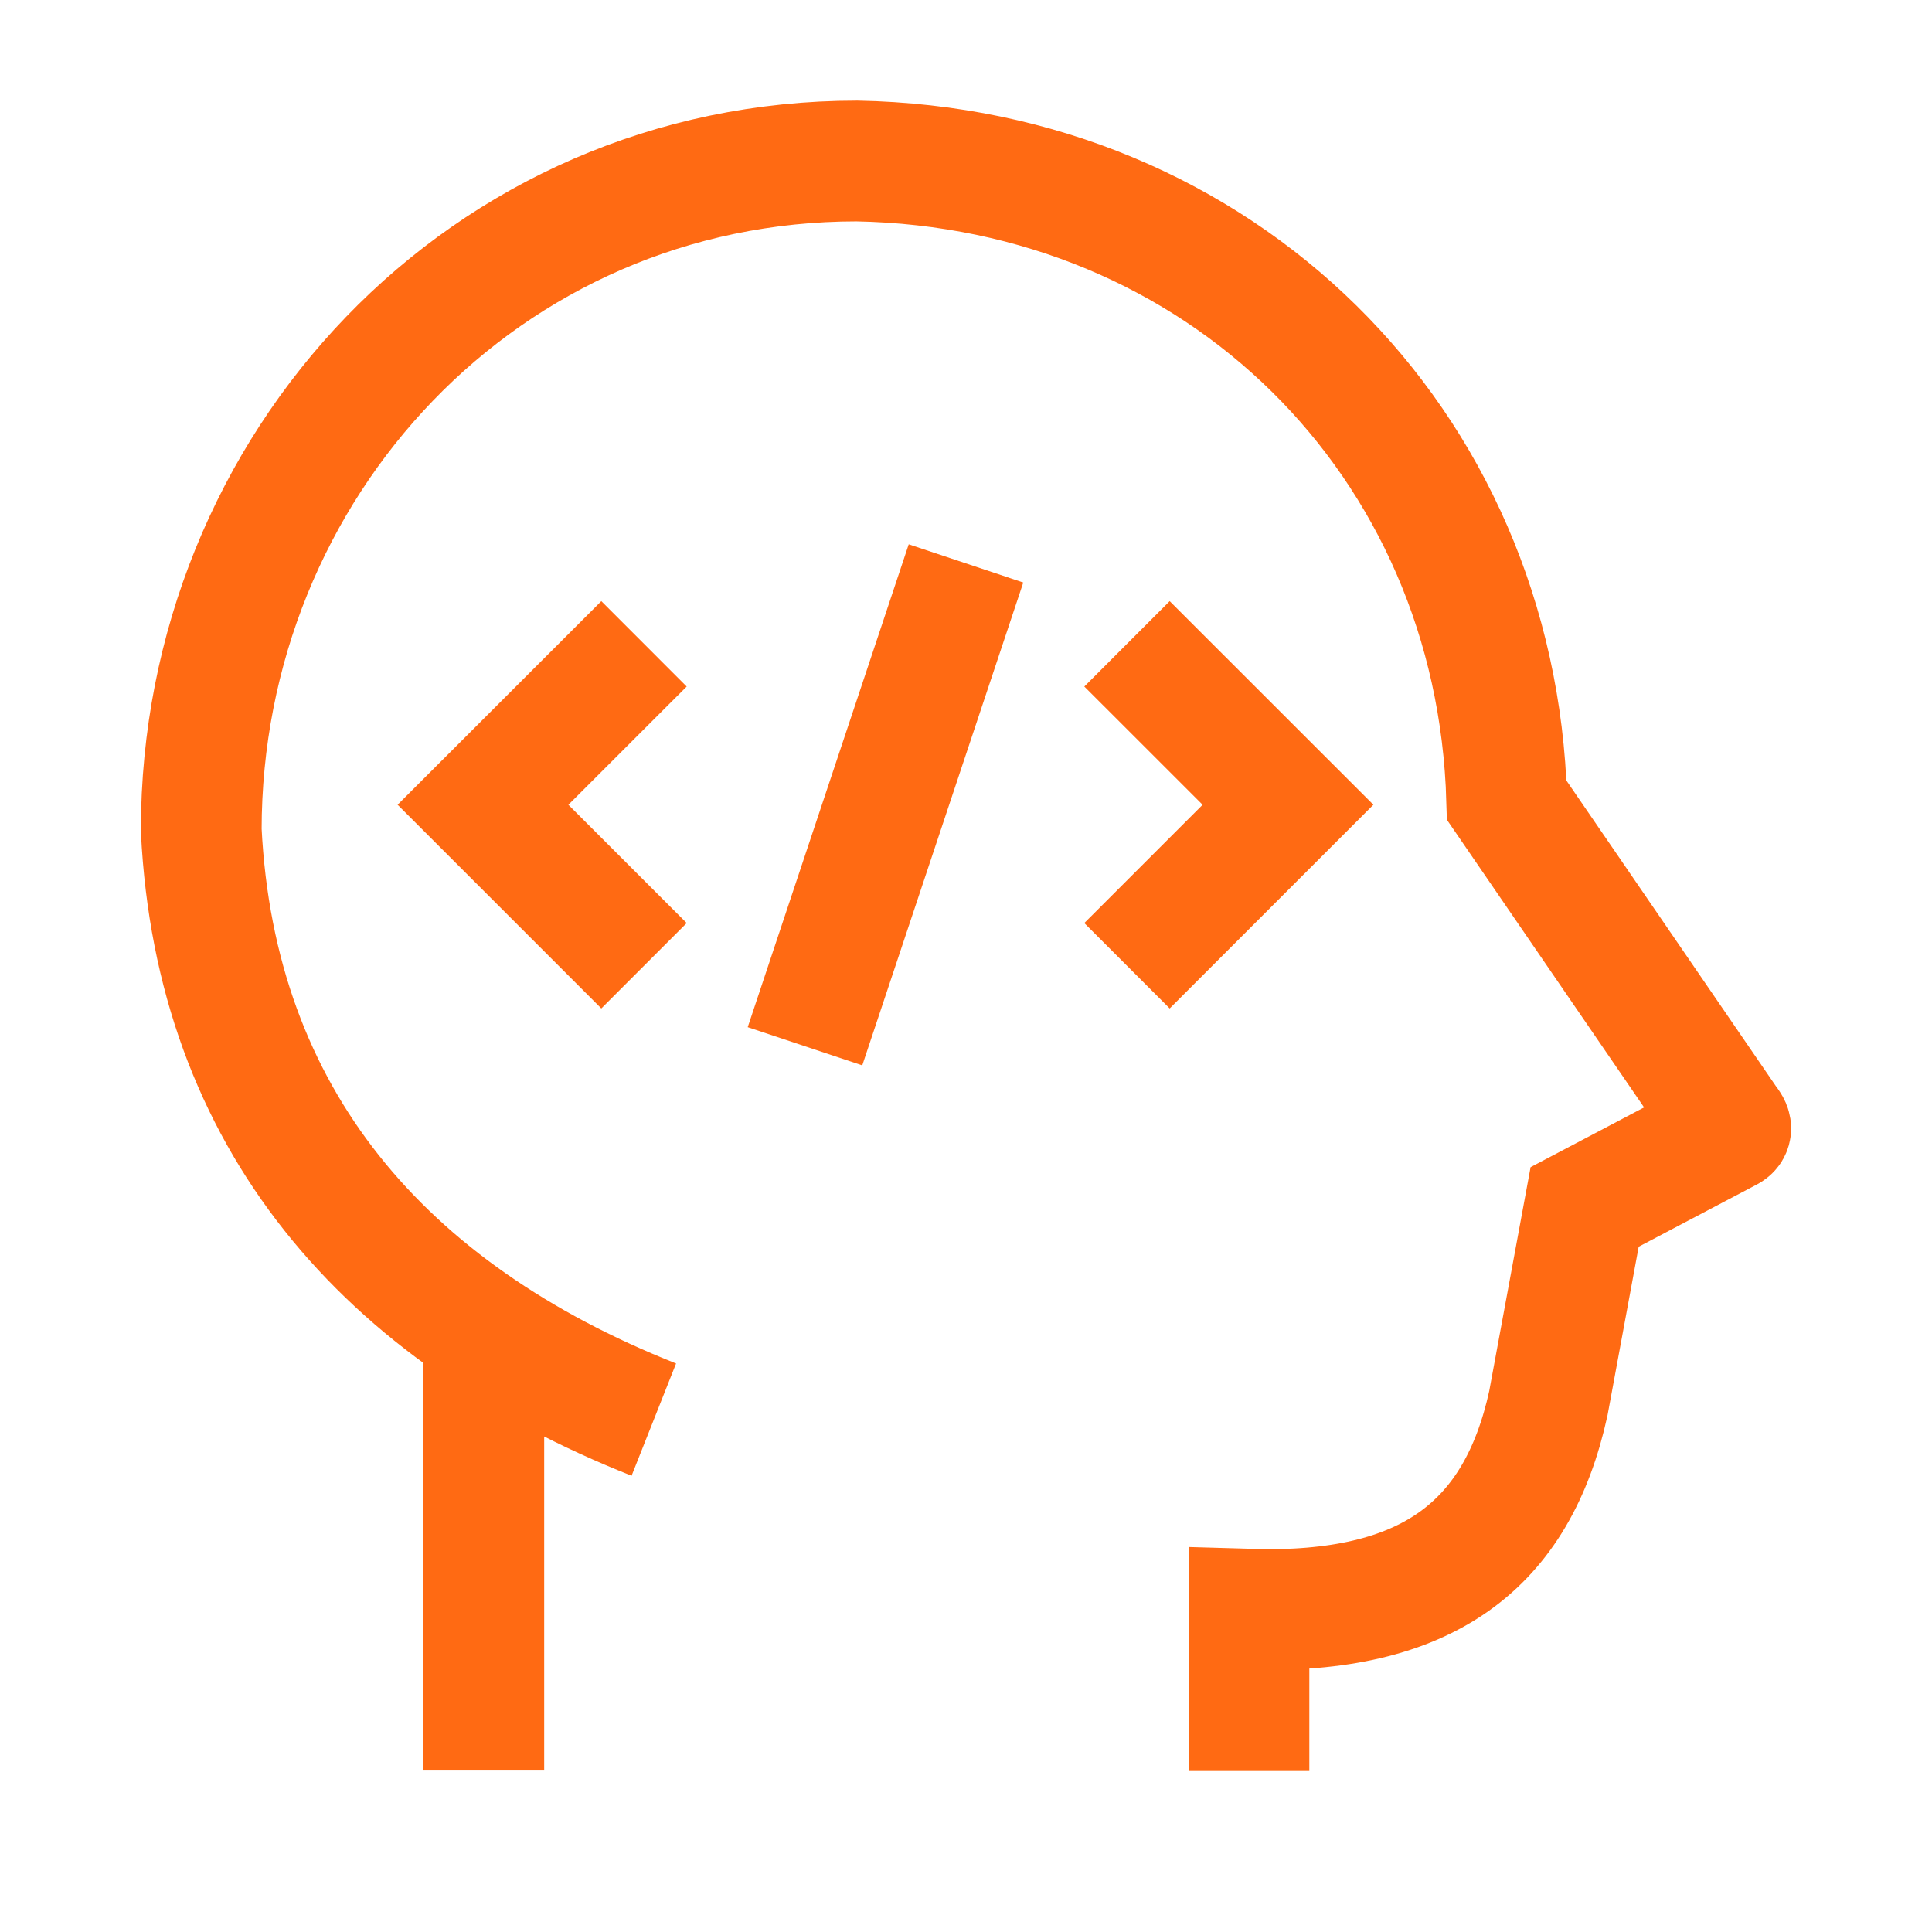
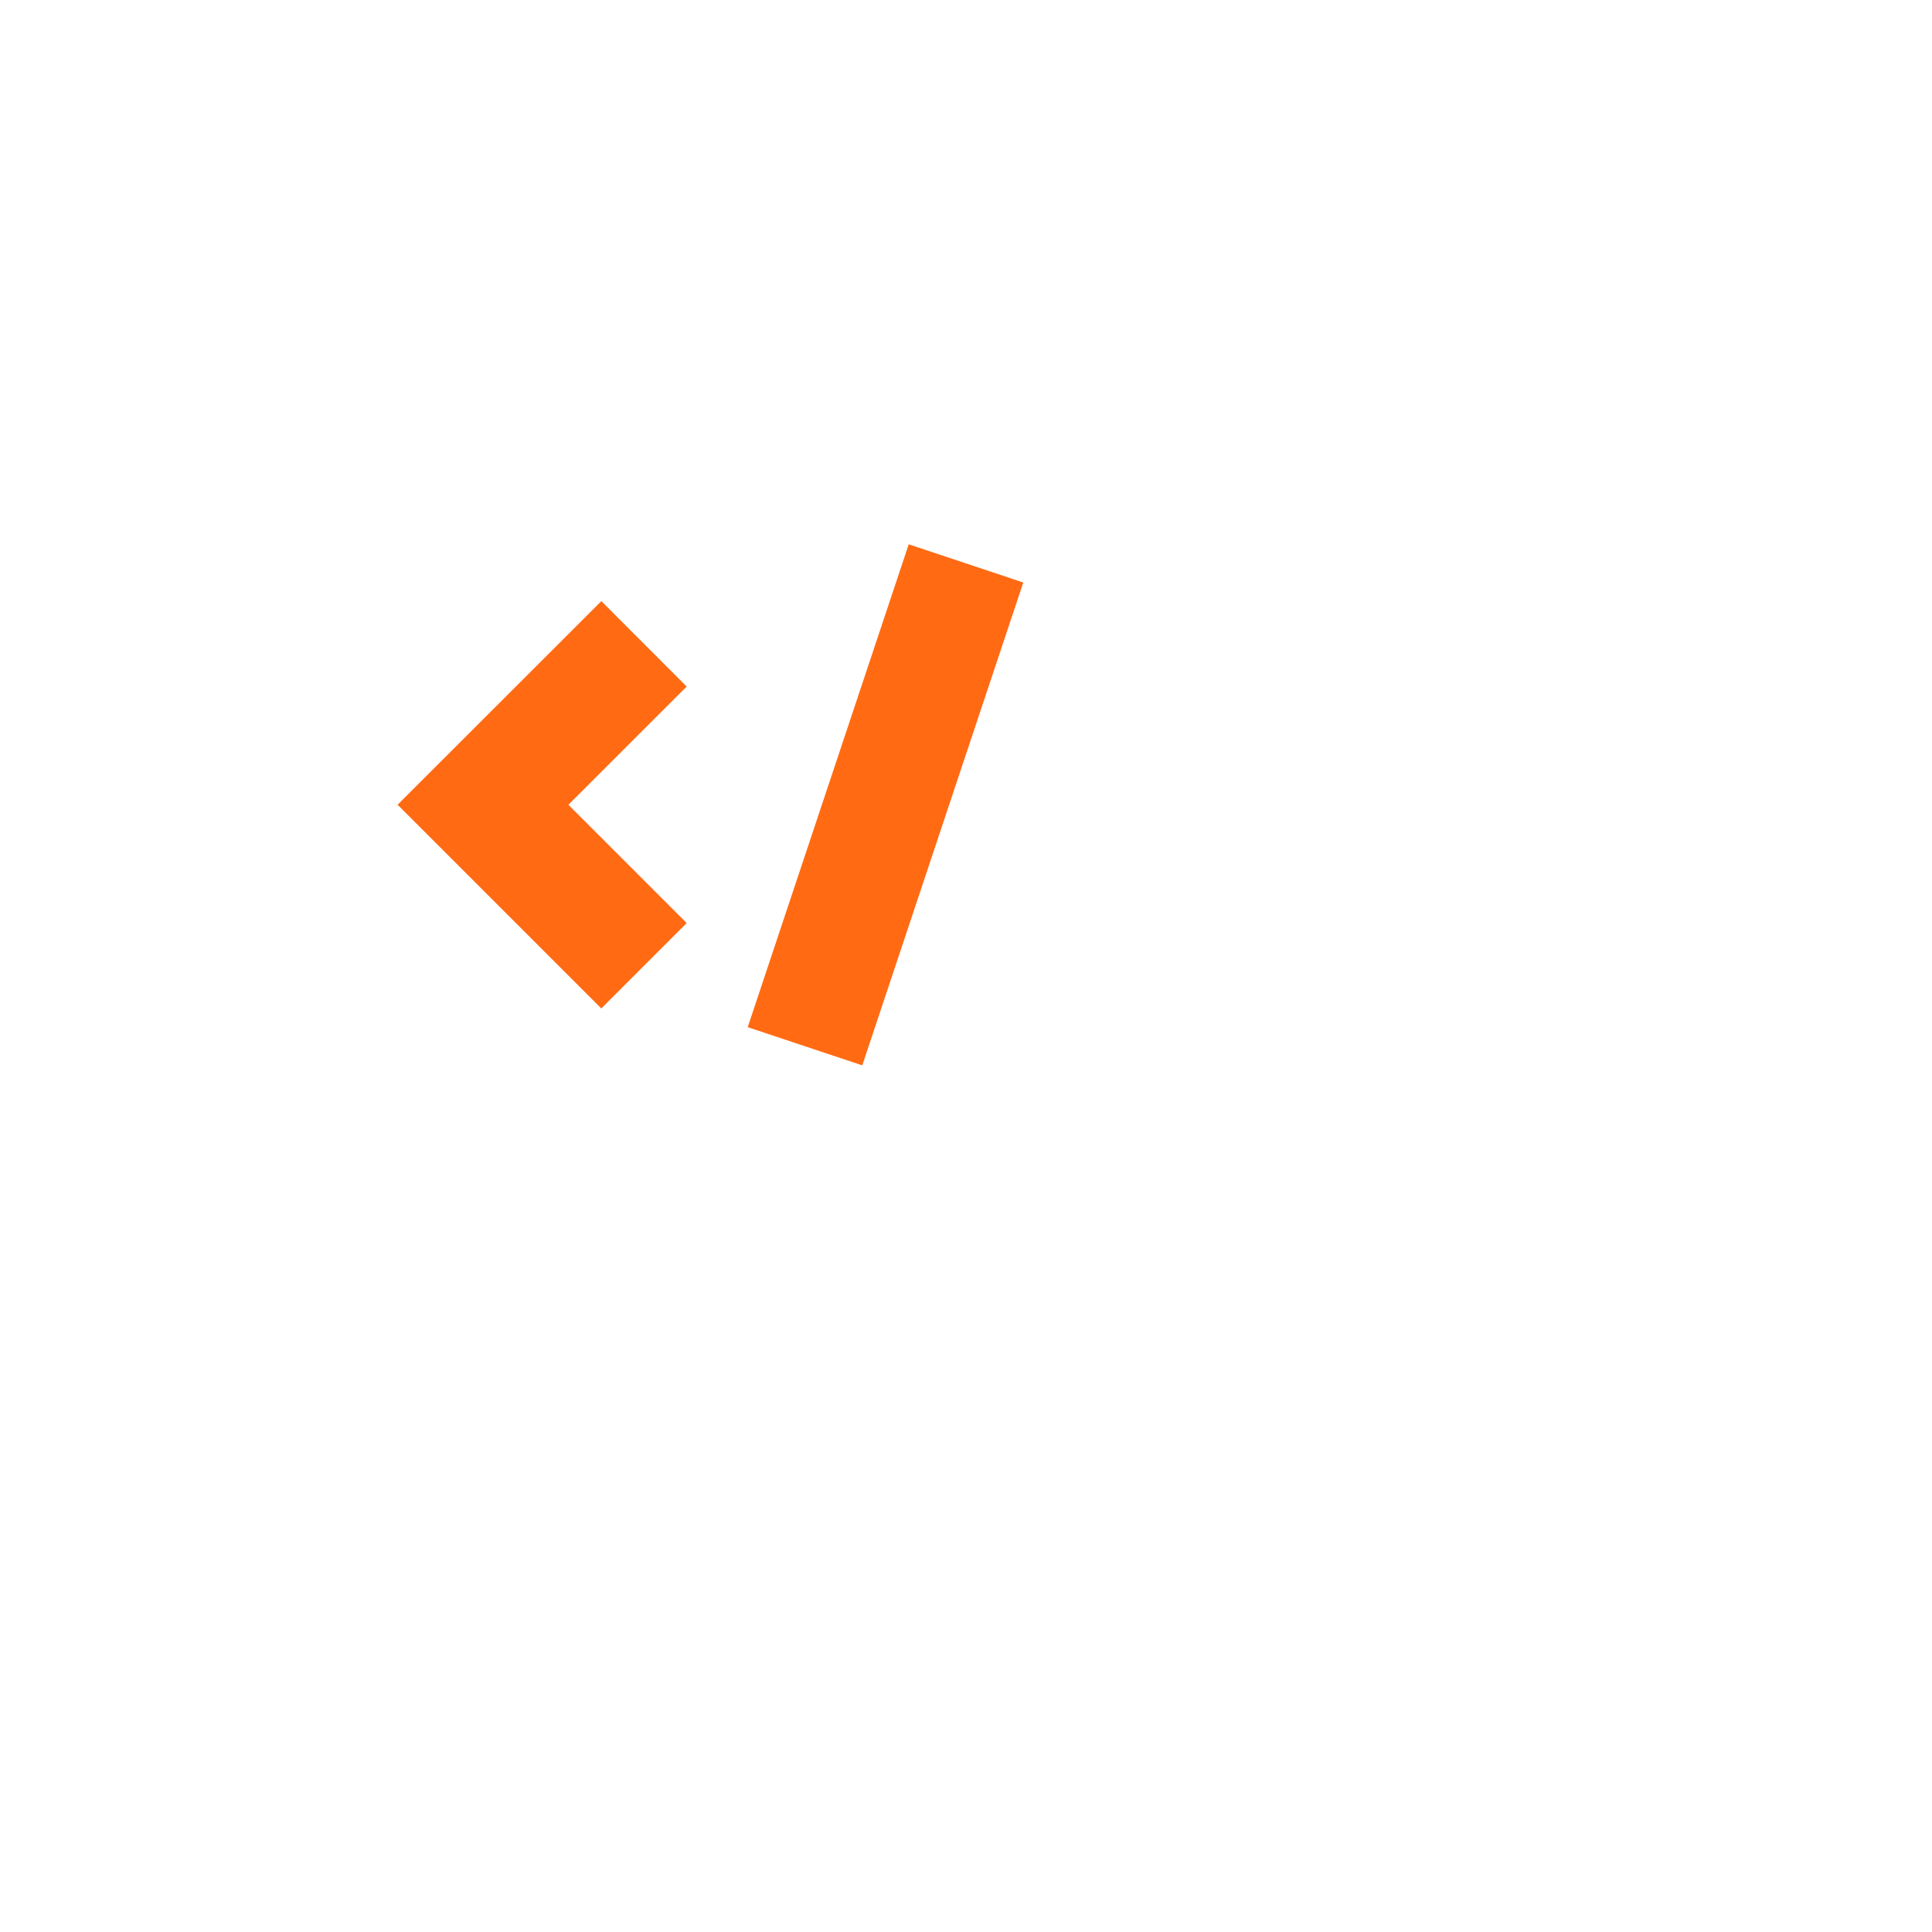
<svg xmlns="http://www.w3.org/2000/svg" viewBox="0 0 24 24" width="36" height="36" color="#ff6a13" fill="none">
-   <path d="M14 7.998L16 9.997L14 11.997" stroke="#ff6a13" stroke-width="1.5" />
  <path d="M8 7.998L6 9.997L8 11.997" stroke="#ff6a13" stroke-width="1.5" />
  <path d="M12 6.999L10 12.997" stroke="#ff6a13" stroke-width="1.5" stroke-linejoin="round" />
-   <path d="M8.122 17.635C4.772 16.307 2.677 13.899 2.5 10.313C2.5 5.78 6.023 2 10.645 2C15.156 2.085 18.59 5.485 18.717 9.941L21.448 13.925C21.483 13.974 21.529 14.022 21.476 14.05L19.685 14.993L19.234 17.433C18.847 19.195 17.734 20.059 15.515 19.991V22M6.01 21.994V16.555" stroke="#ff6a13" stroke-width="1.5" />
</svg>